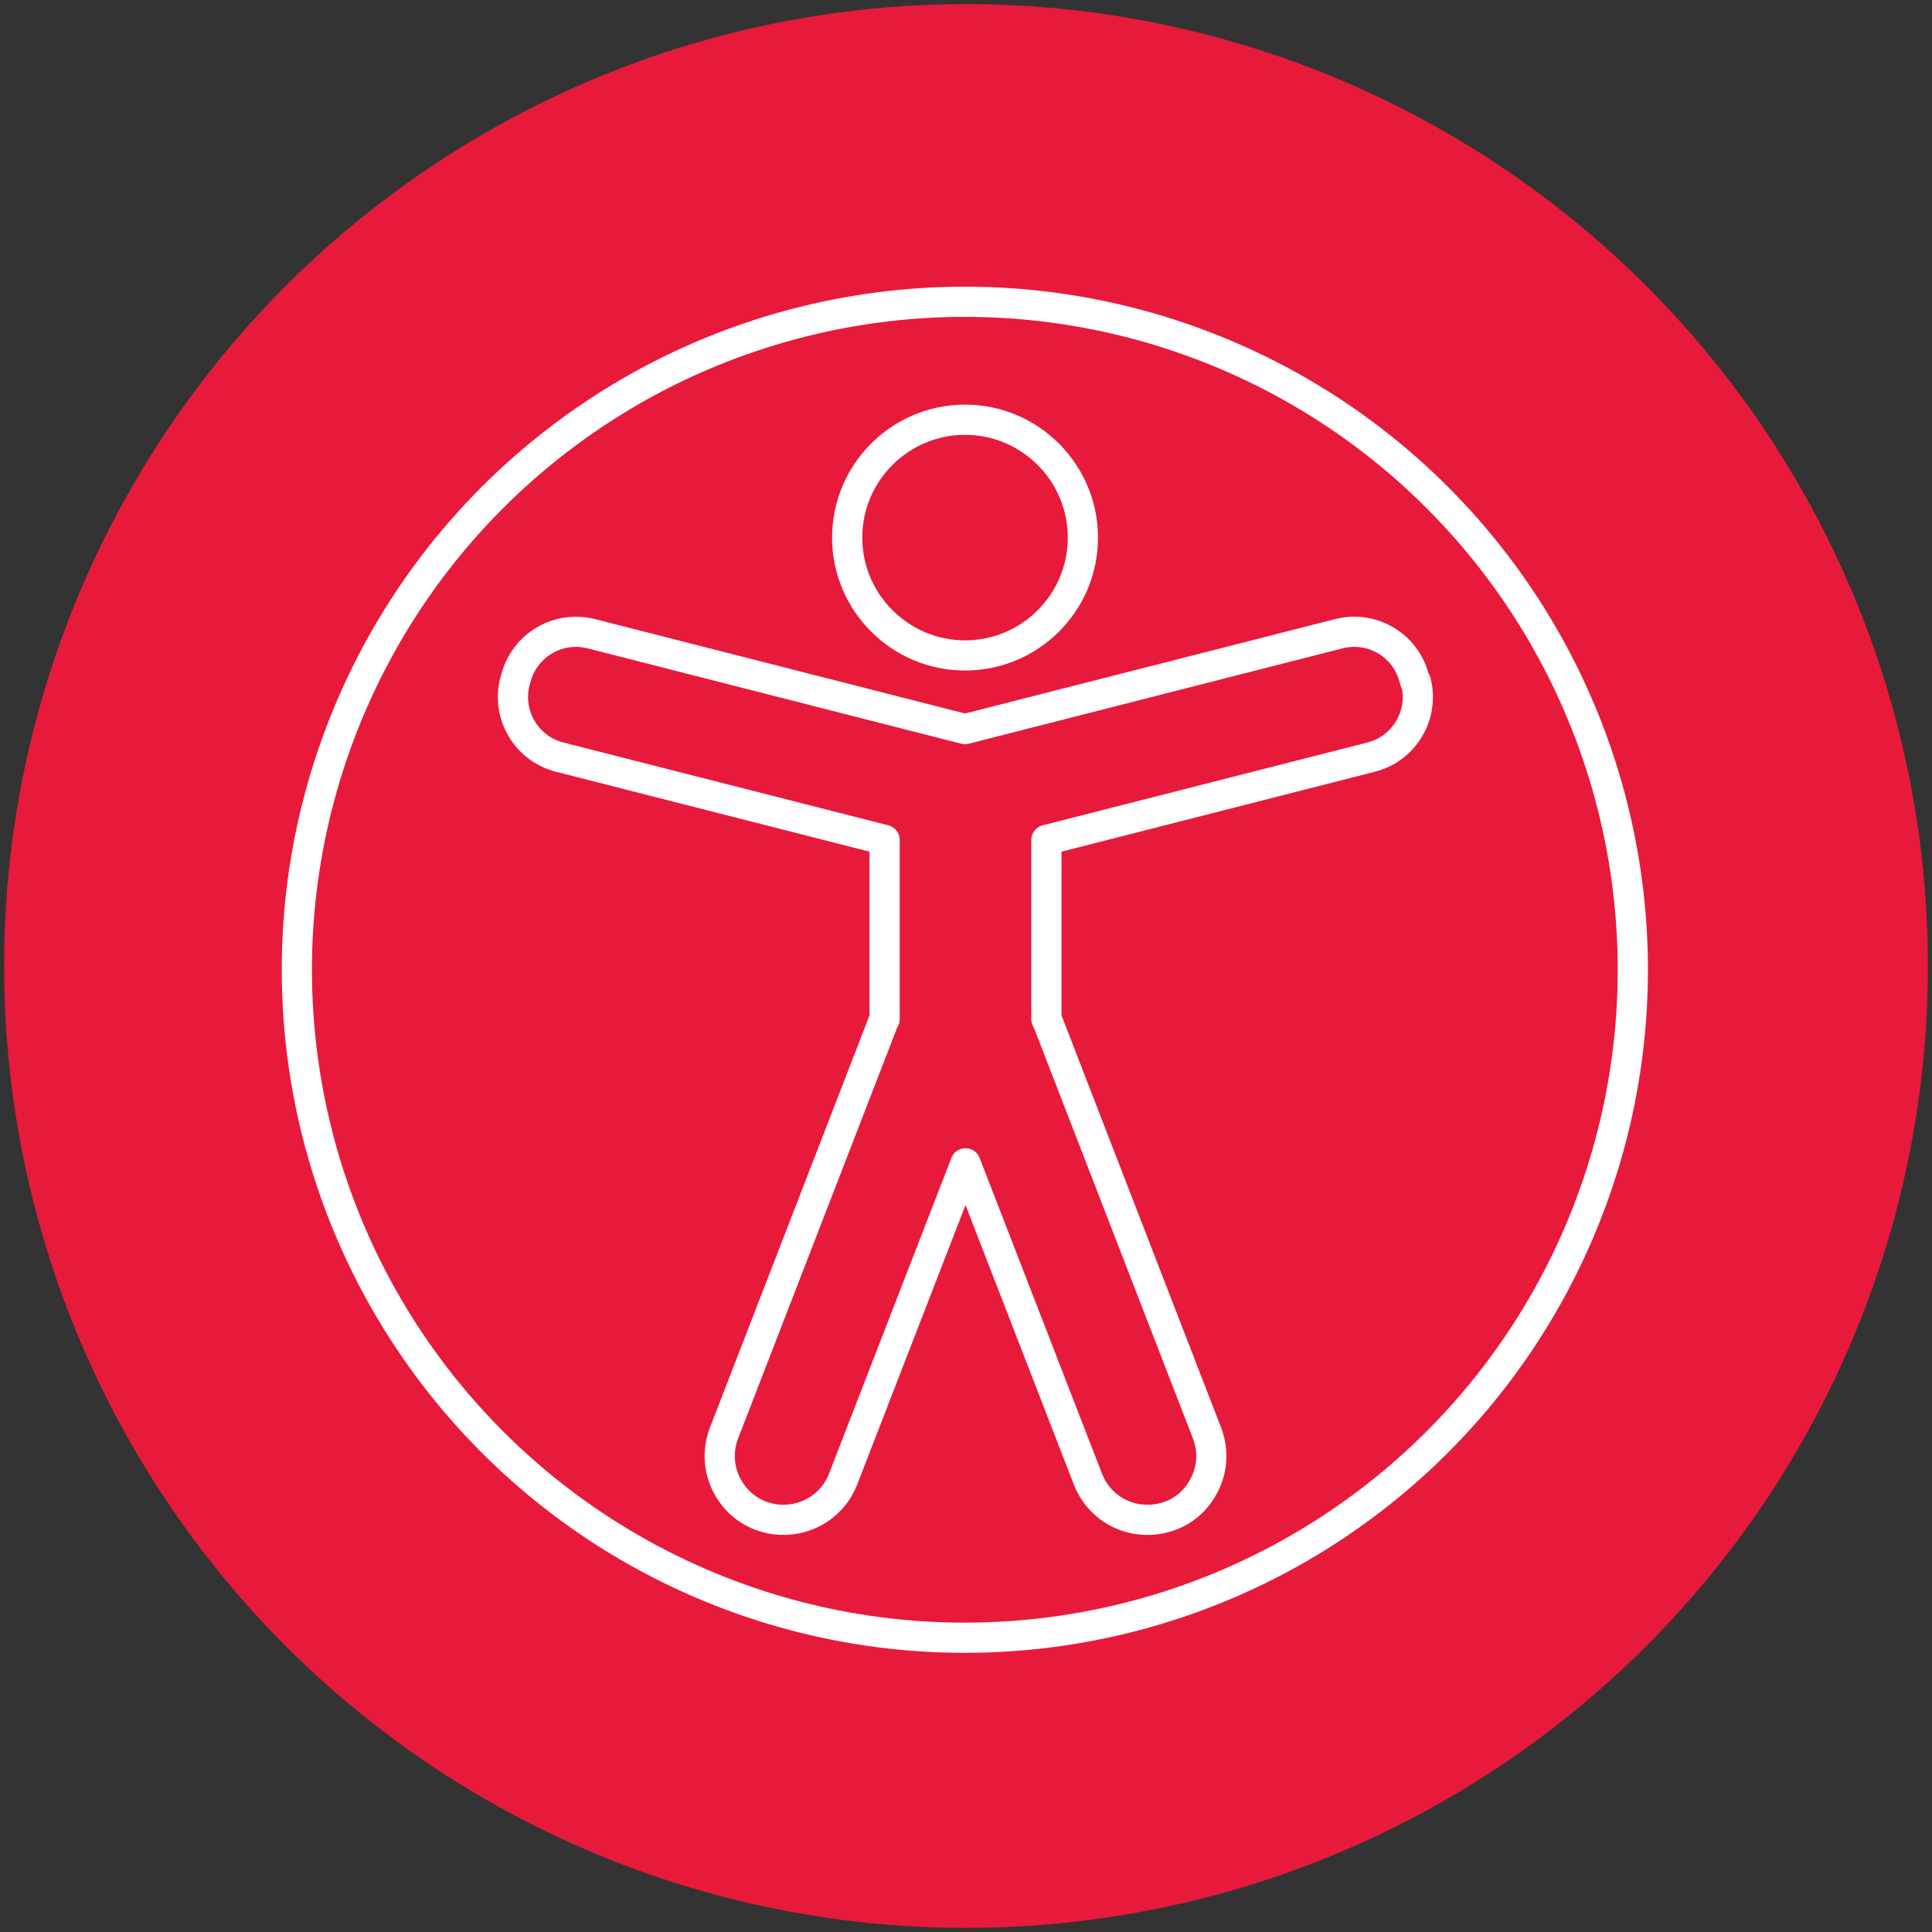
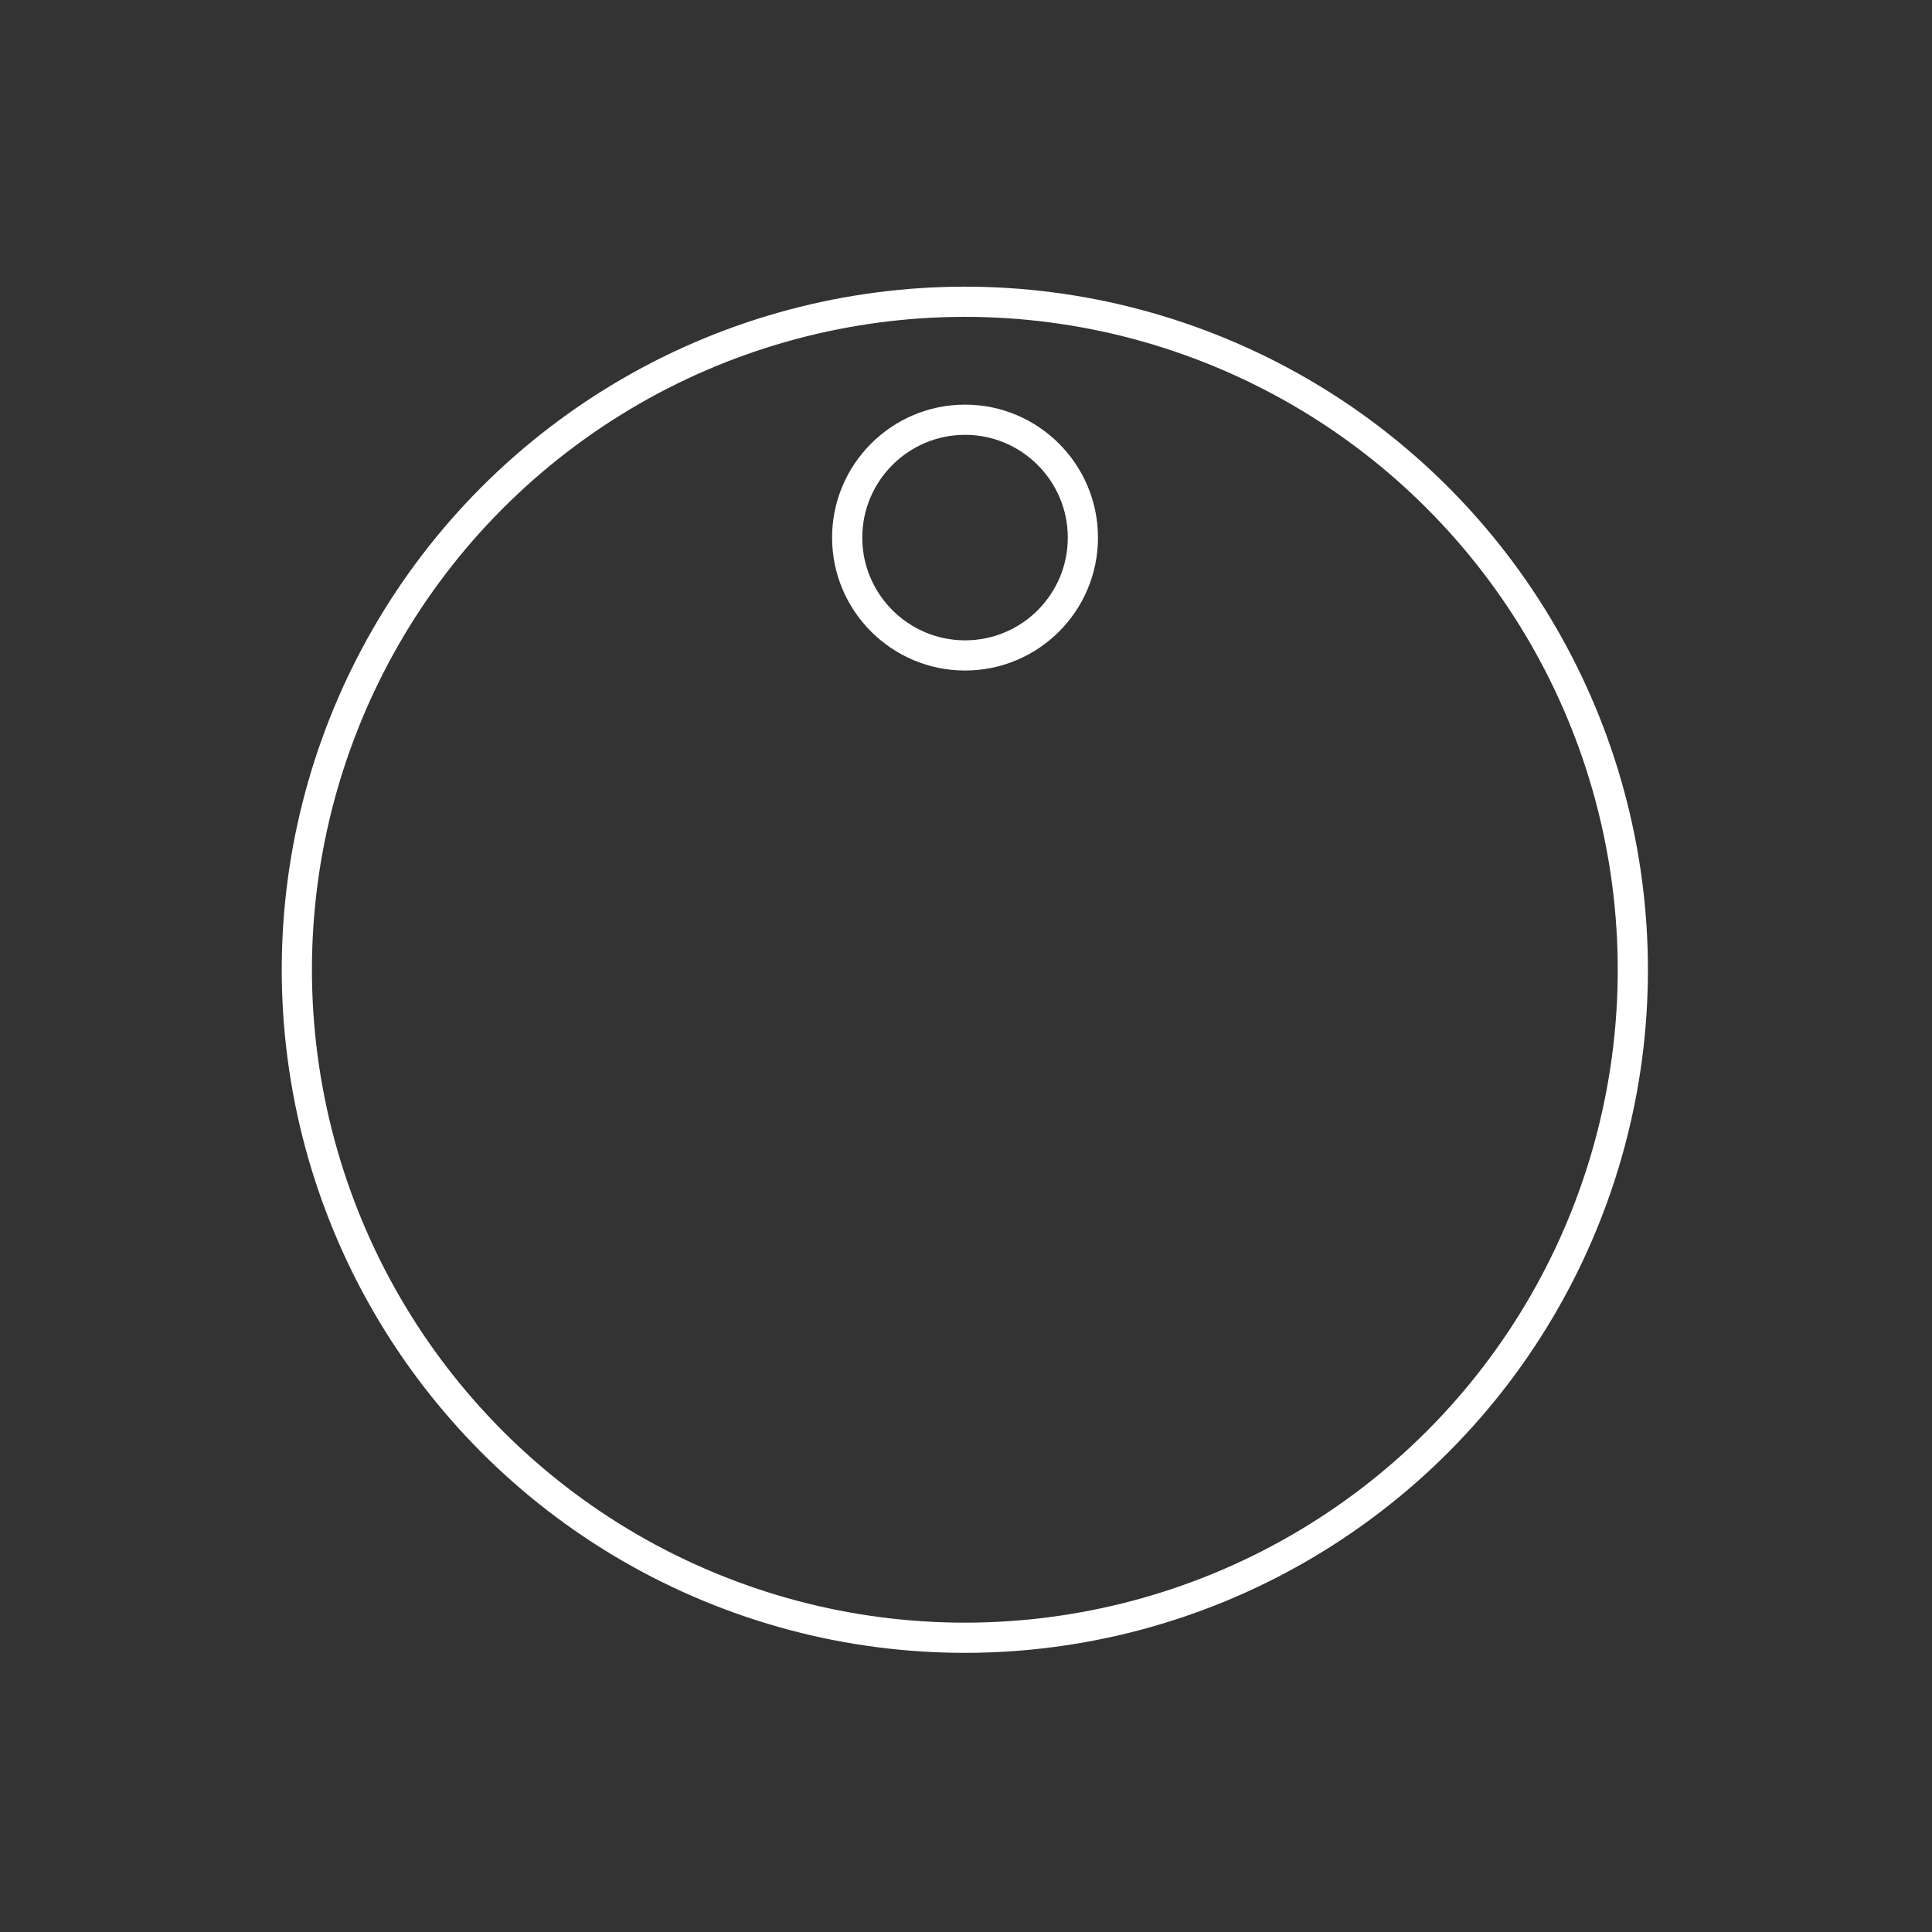
<svg xmlns="http://www.w3.org/2000/svg" id="Layer_2" viewBox="0 0 80 80">
  <rect x="0" y="0" width="80" height="80" fill="#333333" stroke="none" />
  <defs>
    <style>.cls-1{fill:none;stroke:#fff;stroke-linecap:round;stroke-linejoin:round;stroke-width:1.25px;}.cls-2{fill:#e81a3b;}</style>
  </defs>
-   <circle class="cls-2" cx="40" cy="40" r="39.83" />
  <circle class="cls-1" cx="39.95" cy="40.15" r="27.66" transform="translate(-12.43 61.7) rotate(-67.5)" />
-   <path class="cls-1" d="m44.84,22.26c0,2.7-2.19,4.88-4.88,4.88s-4.88-2.19-4.88-4.88,2.19-4.88,4.88-4.88,4.88,2.19,4.88,4.88Z" />
-   <path class="cls-1" d="m58.6,28.23l-.04-.14c-.29-1.14-1.31-1.93-2.49-1.93-.21,0-.43.03-.63.08l-15.48,3.95-15.48-3.95c-.21-.05-.42-.08-.63-.08-1.18,0-2.2.8-2.49,1.93l-.04.14c-.35,1.37.48,2.77,1.85,3.12l13.46,3.43v7.42c-.04.07-.08.14-.1.22l-6.55,16.92c-.25.66-.24,1.37.05,2.02.29.65.8,1.14,1.46,1.4.27.1.54.16.83.17,1.14.05,2.18-.62,2.59-1.68l5.07-13.08,5.07,13.08c.41,1.06,1.45,1.74,2.59,1.68.28-.01.56-.07.83-.17.66-.25,1.17-.75,1.46-1.4.29-.65.3-1.36.05-2.02l-6.55-16.92c-.03-.08-.07-.15-.1-.22v-7.42l13.45-3.43c1.37-.35,2.2-1.75,1.85-3.12Z" />
+   <path class="cls-1" d="m44.84,22.26c0,2.7-2.19,4.88-4.88,4.88s-4.88-2.19-4.88-4.88,2.19-4.88,4.88-4.88,4.88,2.19,4.88,4.88" />
</svg>